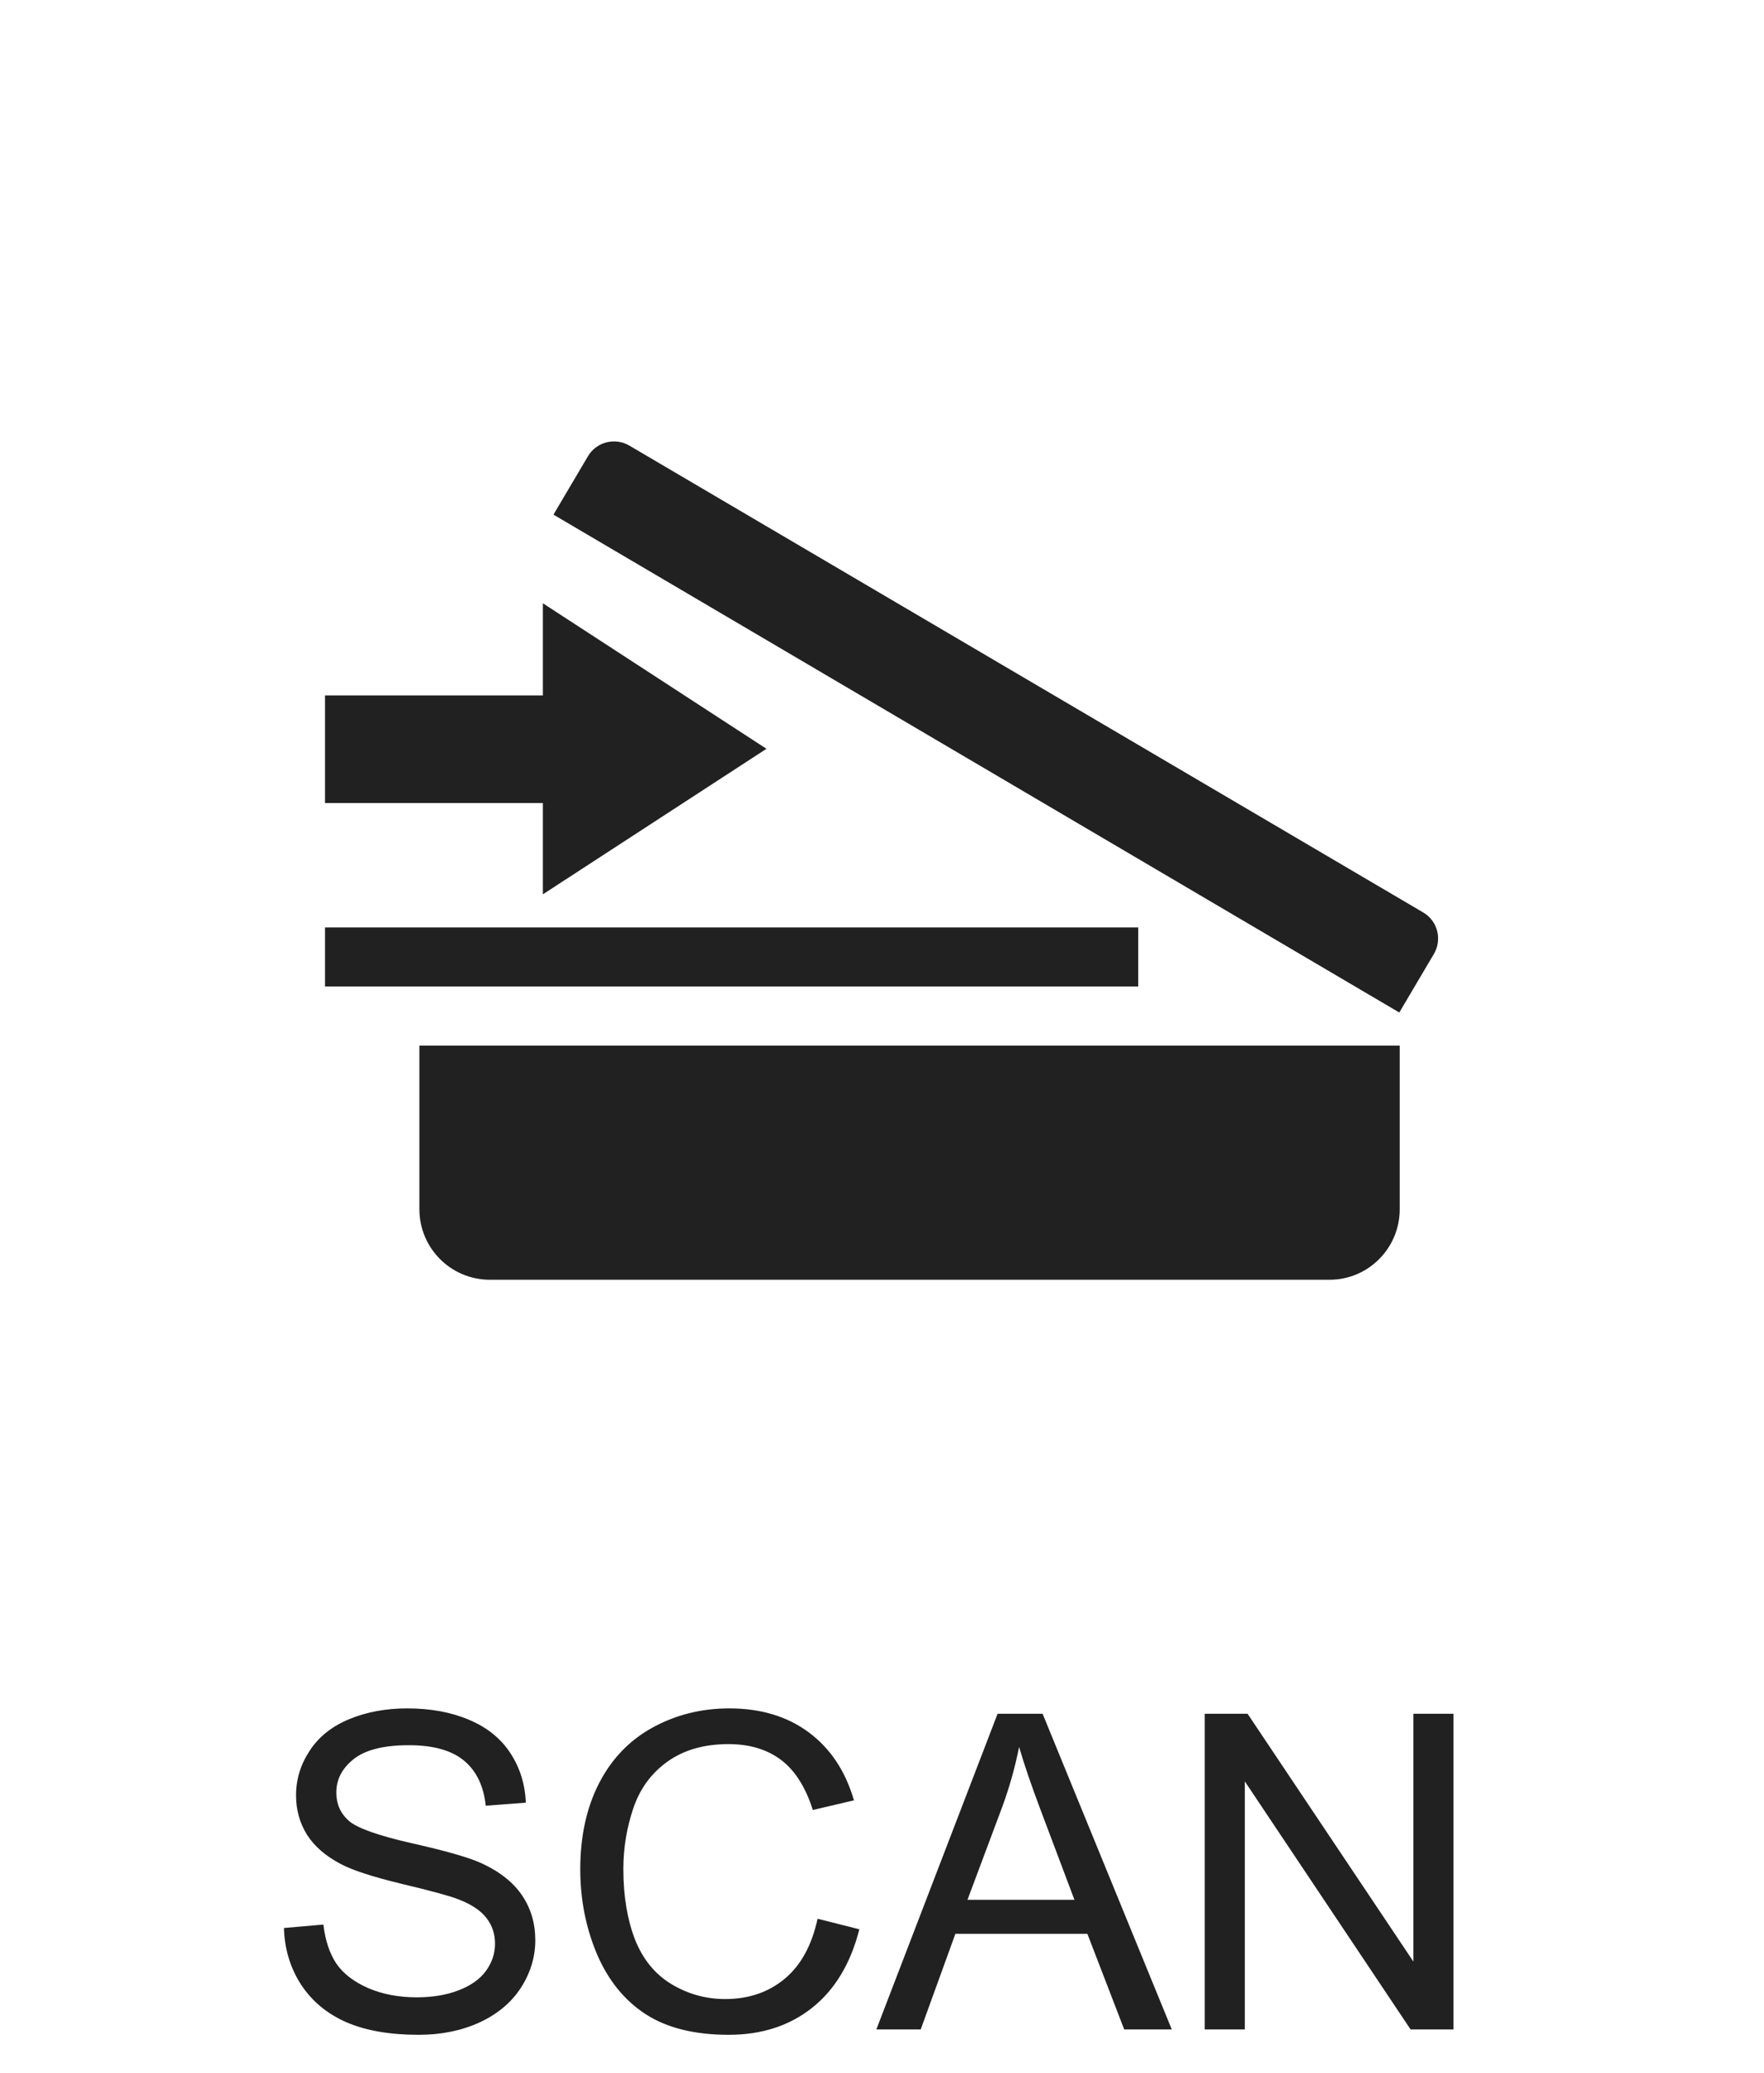
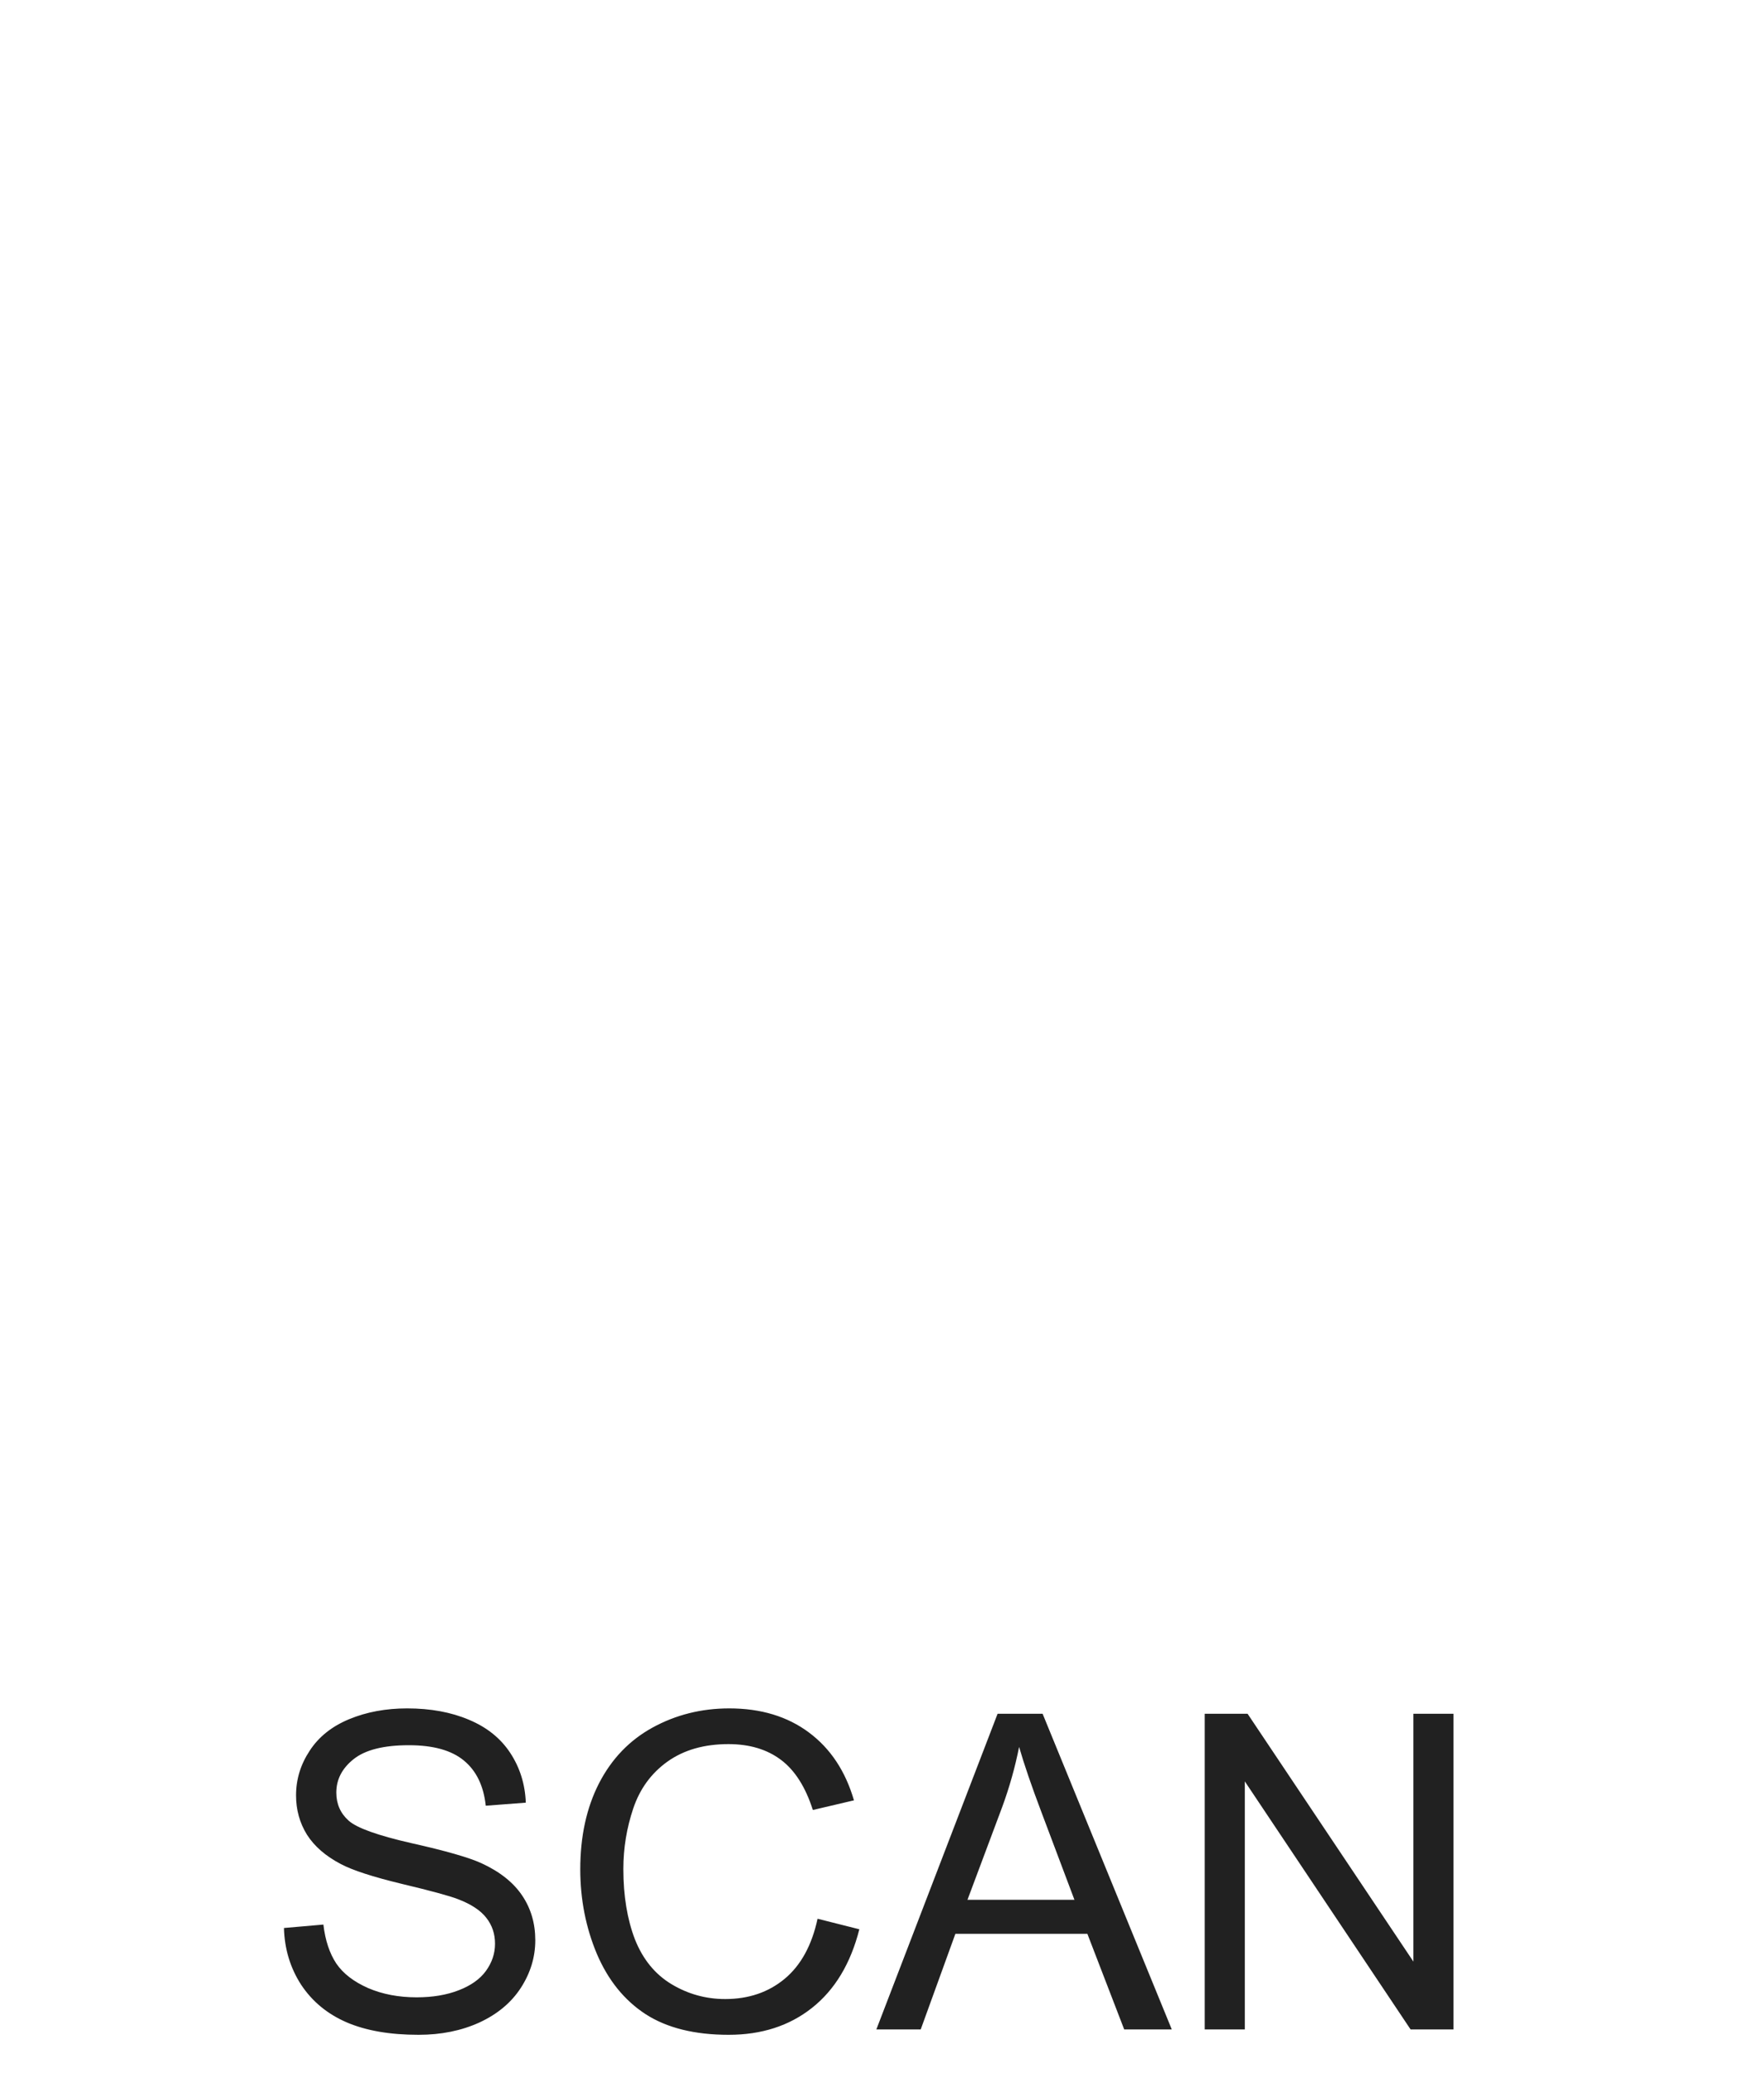
<svg xmlns="http://www.w3.org/2000/svg" width="40" height="47" viewBox="0 0 40 47" fill="none">
  <g clip-path="url(#clip0_5426_483)">
    <path d="M9.51 23.71V27.42C9.51 28.3 10.22 29.02 11.11 29.02H30.15C31.03 29.02 31.74 28.3 31.74 27.42V23.71H9.51ZM25.82 21.03H7.37V22.37H25.81V21.03H25.82ZM12.31 20.28L17.38 16.98L12.31 13.68V15.77H7.37V18.21H12.31V20.29M31.73 22.96L12.55 11.67L13.33 10.35C13.52 10.02 13.95 9.91 14.28 10.11L32.27 20.69C32.6 20.88 32.71 21.31 32.51 21.64L31.73 22.96Z" fill="#212121" />
  </g>
  <path d="M6.439 43.72L7.333 43.642C7.375 44 7.473 44.295 7.626 44.526C7.782 44.754 8.023 44.939 8.349 45.083C8.674 45.222 9.04 45.292 9.447 45.292C9.809 45.292 10.128 45.239 10.404 45.131C10.681 45.024 10.886 44.877 11.02 44.692C11.156 44.503 11.225 44.298 11.225 44.077C11.225 43.852 11.159 43.657 11.029 43.491C10.899 43.322 10.684 43.18 10.385 43.066C10.193 42.991 9.768 42.876 9.11 42.719C8.453 42.56 7.992 42.41 7.729 42.27C7.387 42.091 7.131 41.87 6.962 41.606C6.796 41.339 6.713 41.041 6.713 40.712C6.713 40.351 6.815 40.014 7.021 39.702C7.226 39.386 7.525 39.147 7.919 38.984C8.313 38.821 8.751 38.74 9.232 38.74C9.763 38.74 10.23 38.826 10.634 38.998C11.041 39.168 11.353 39.419 11.571 39.751C11.789 40.083 11.907 40.459 11.923 40.878L11.015 40.947C10.966 40.494 10.8 40.153 10.517 39.921C10.237 39.69 9.822 39.575 9.271 39.575C8.699 39.575 8.28 39.681 8.017 39.892C7.756 40.1 7.626 40.353 7.626 40.649C7.626 40.906 7.719 41.118 7.904 41.284C8.087 41.45 8.562 41.621 9.33 41.796C10.102 41.969 10.63 42.12 10.917 42.251C11.334 42.443 11.641 42.687 11.84 42.983C12.038 43.276 12.138 43.614 12.138 43.998C12.138 44.379 12.029 44.739 11.81 45.078C11.592 45.413 11.278 45.675 10.868 45.864C10.461 46.049 10.002 46.142 9.491 46.142C8.843 46.142 8.3 46.048 7.86 45.859C7.424 45.67 7.081 45.387 6.83 45.009C6.583 44.628 6.452 44.199 6.439 43.72ZM18.539 43.51L19.486 43.749C19.288 44.528 18.93 45.122 18.412 45.532C17.898 45.939 17.268 46.142 16.523 46.142C15.751 46.142 15.123 45.986 14.638 45.673C14.156 45.358 13.788 44.902 13.534 44.306C13.284 43.71 13.158 43.071 13.158 42.387C13.158 41.642 13.3 40.992 13.583 40.439C13.87 39.882 14.275 39.461 14.799 39.174C15.326 38.885 15.906 38.74 16.537 38.74C17.253 38.74 17.855 38.922 18.344 39.287C18.832 39.651 19.172 40.164 19.364 40.825L18.432 41.044C18.266 40.524 18.025 40.144 17.709 39.907C17.393 39.669 16.996 39.55 16.518 39.55C15.967 39.55 15.507 39.682 15.136 39.946C14.768 40.209 14.509 40.564 14.359 41.01C14.21 41.453 14.135 41.91 14.135 42.382C14.135 42.991 14.223 43.523 14.398 43.979C14.578 44.431 14.854 44.77 15.229 44.995C15.603 45.219 16.008 45.331 16.444 45.331C16.975 45.331 17.424 45.178 17.792 44.873C18.16 44.567 18.409 44.112 18.539 43.51ZM19.872 46.02L22.621 38.862H23.642L26.571 46.02H25.492L24.657 43.852H21.664L20.878 46.02H19.872ZM21.938 43.081H24.364L23.617 41.098C23.389 40.496 23.22 40.001 23.109 39.614C23.018 40.073 22.89 40.529 22.724 40.981L21.938 43.081ZM27.318 46.02V38.862H28.29L32.05 44.482V38.862H32.958V46.02H31.986L28.227 40.395V46.02H27.318Z" fill="#212121" />
  <defs>
    <clipPath id="clip0_5426_483">
-       <rect width="39.02" height="39.02" fill="white" transform="translate(0.48)" />
-     </clipPath>
+       </clipPath>
  </defs>
</svg>